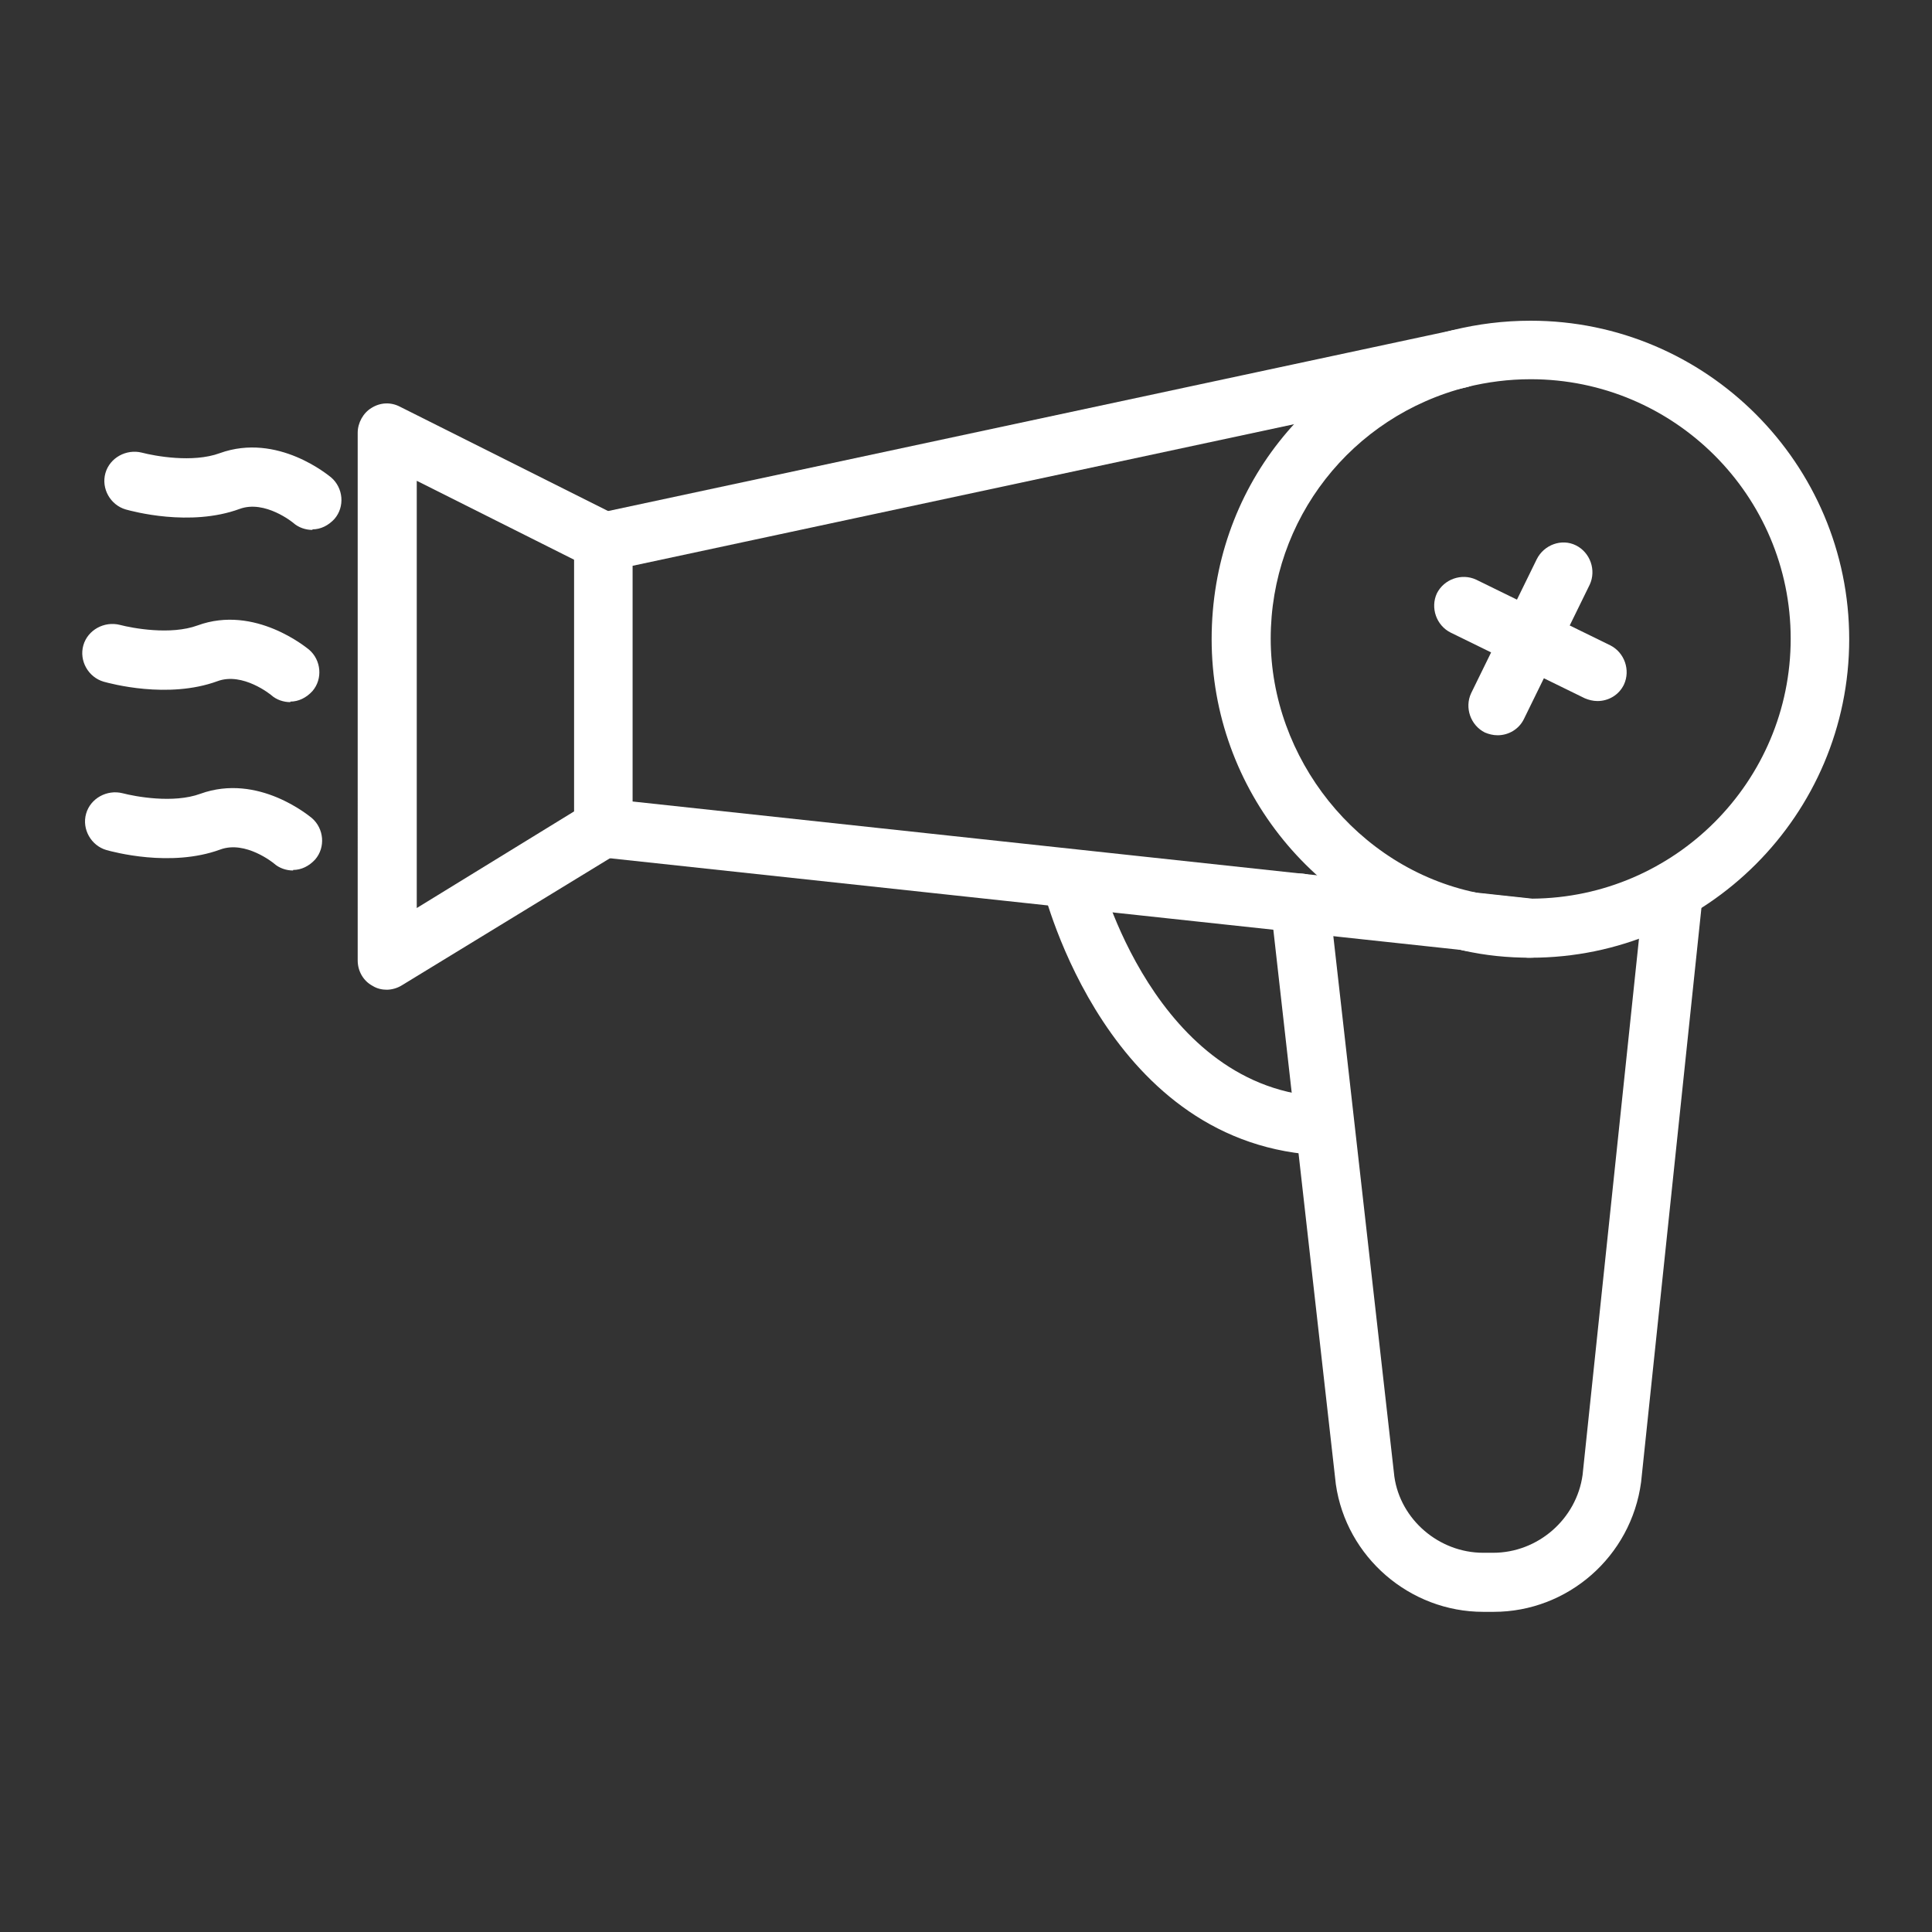
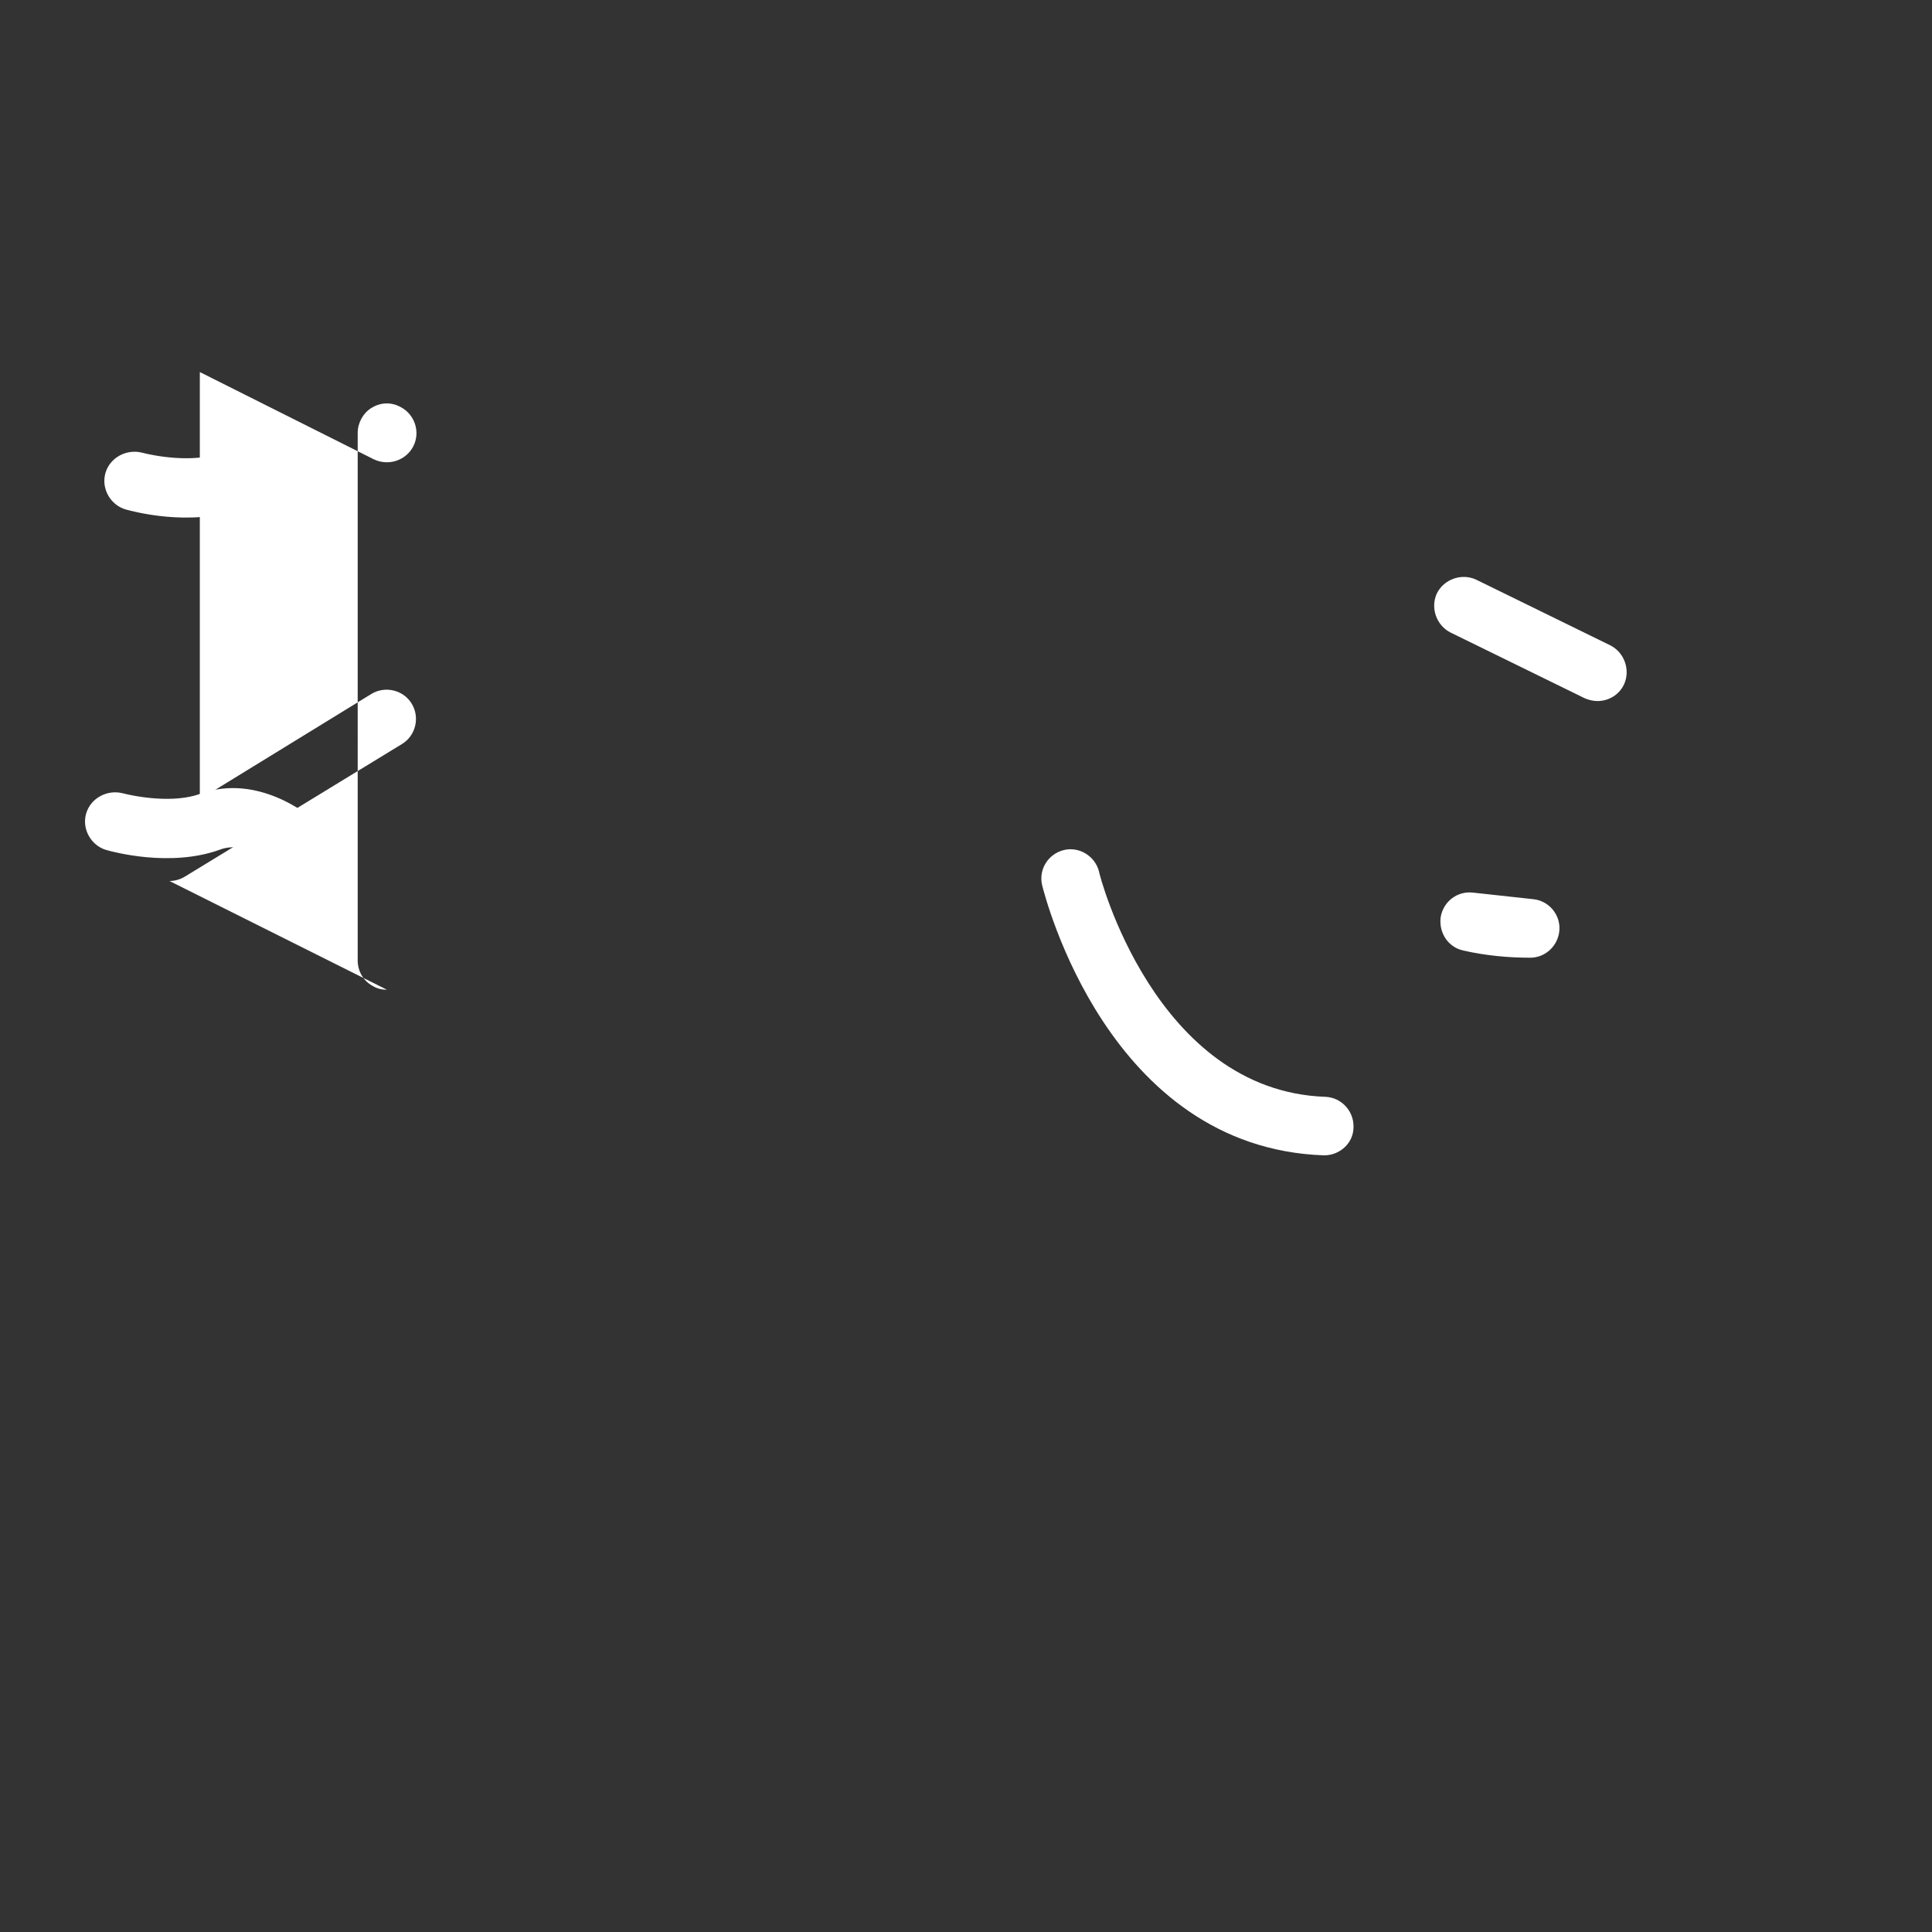
<svg xmlns="http://www.w3.org/2000/svg" class="image-svg replaced-svg svg-replaced-10" viewBox="0 0 35 35" height="35" width="35" data-name="Hairdryer" id="uuid-29c11645-76f2-4d41-a866-1be5b8445948">
  <rect x="0" y="0" width="35" height="35" fill="#333333" stroke="none" />
  <defs>
    <style>
      .uuid-c1d4da12-2196-4c53-beb7-ce6baebe41a4 {
        fill: #fff;
      }
    </style>
  </defs>
  <path d="m27.73,17.35c-.42,0-.82-.04-1.22-.13-.28-.06-.45-.33-.41-.61.05-.28.3-.47.58-.44l1.1.12c.28.03.49.28.47.56-.02.28-.25.5-.53.5Z" class="uuid-c1d4da12-2196-4c53-beb7-ce6baebe41a4" />
-   <path d="m27.73,17.35s-.04,0-.06,0l-1.1-.12c-2.7-.56-4.62-2.93-4.62-5.65s1.8-4.95,4.37-5.6c.45-.11.92-.17,1.41-.17,3.18,0,5.77,2.59,5.77,5.77s-2.59,5.77-5.77,5.77Zm0-10.48c-.4,0-.78.05-1.15.14-2.1.53-3.56,2.4-3.56,4.56s1.56,4.15,3.72,4.6l1.02.11c2.58-.02,4.68-2.12,4.68-4.71s-2.11-4.7-4.71-4.7Z" class="uuid-c1d4da12-2196-4c53-beb7-ce6baebe41a4" />
-   <path d="m26.63,17.22s-.04,0-.06,0l-15.69-1.69c-.27-.03-.48-.26-.48-.53v-5.18c0-.25.18-.47.42-.52l15.51-3.32c.29-.06.57.12.63.41.06.29-.12.57-.41.63l-15.09,3.23v4.27l15.21,1.64c.29.03.5.29.47.59-.03.27-.26.48-.53.48Z" class="uuid-c1d4da12-2196-4c53-beb7-ce6baebe41a4" />
-   <path d="m7.01,17.93c-.09,0-.18-.02-.26-.07-.17-.09-.27-.27-.27-.46V7.84c0-.18.1-.36.25-.45.16-.1.35-.11.52-.02l3.93,1.97c.26.13.37.45.24.71-.13.26-.45.37-.72.24l-3.15-1.58v7.74l3.11-1.91c.25-.15.58-.07.73.18.15.25.07.58-.18.73l-3.93,2.4c-.08.05-.18.08-.28.08Z" class="uuid-c1d4da12-2196-4c53-beb7-ce6baebe41a4" />
-   <path d="m27.13,13.32c-.08,0-.16-.02-.23-.05-.26-.13-.37-.45-.25-.71l1.19-2.43c.13-.26.45-.38.71-.25.26.13.37.45.25.71l-1.19,2.43c-.09.19-.28.3-.48.3Z" class="uuid-c1d4da12-2196-4c53-beb7-ce6baebe41a4" />
+   <path d="m7.01,17.93c-.09,0-.18-.02-.26-.07-.17-.09-.27-.27-.27-.46V7.84c0-.18.1-.36.25-.45.16-.1.35-.11.52-.02c.26.13.37.45.24.71-.13.26-.45.37-.72.24l-3.15-1.58v7.74l3.11-1.91c.25-.15.58-.07.73.18.15.25.07.58-.18.73l-3.93,2.4c-.08.05-.18.08-.28.08Z" class="uuid-c1d4da12-2196-4c53-beb7-ce6baebe41a4" />
  <path d="m28.94,12.7c-.08,0-.16-.02-.23-.05l-2.43-1.19c-.26-.13-.37-.45-.25-.71.13-.26.45-.37.71-.25l2.43,1.19c.26.13.37.45.25.71-.09.19-.28.3-.48.3Z" class="uuid-c1d4da12-2196-4c53-beb7-ce6baebe41a4" />
-   <path d="m27.05,29.2h-.18c-1.33,0-2.48-.99-2.67-2.31l-1.18-10.47c-.03-.29.18-.56.47-.59.29-.04.56.18.59.47l1.18,10.45c.11.78.81,1.38,1.61,1.38h.18c.81,0,1.51-.61,1.62-1.41l1.12-10.65c.03-.29.3-.5.59-.47.29.03.5.29.47.59l-1.12,10.66c-.18,1.35-1.33,2.35-2.67,2.35Z" class="uuid-c1d4da12-2196-4c53-beb7-ce6baebe41a4" />
  <path d="m24,20.93s-.01,0-.02,0c-3.91-.14-5.05-4.7-5.1-4.89-.07-.29.11-.57.39-.64.28-.07.57.11.64.39,0,.04,1.01,3.97,4.1,4.08.29.01.52.26.51.55,0,.29-.25.51-.53.51Z" class="uuid-c1d4da12-2196-4c53-beb7-ce6baebe41a4" />
  <path d="m5.66,9.6c-.12,0-.25-.04-.35-.13,0,0-.51-.42-.97-.25-.9.33-1.95.04-2.06.01-.28-.08-.45-.38-.37-.66.08-.28.38-.44.66-.37h0c.23.06.92.19,1.41.01,1.05-.38,1.98.41,2.02.44.22.19.25.53.06.75-.11.12-.25.19-.4.19Z" class="uuid-c1d4da12-2196-4c53-beb7-ce6baebe41a4" />
-   <path d="m5.26,12.72c-.12,0-.25-.04-.35-.13,0,0-.51-.42-.97-.25-.9.33-1.95.04-2.06.01-.28-.08-.45-.38-.37-.66.08-.28.38-.44.66-.37h0c.23.06.92.19,1.41.01,1.04-.38,1.98.41,2.02.44.22.19.25.53.06.75-.11.12-.25.19-.4.19Z" class="uuid-c1d4da12-2196-4c53-beb7-ce6baebe41a4" />
  <path d="m5.31,15.77c-.12,0-.25-.04-.35-.13,0,0-.51-.42-.97-.25-.9.33-1.95.04-2.06.01-.28-.08-.45-.38-.37-.66.08-.28.38-.44.66-.37h0c.23.06.92.19,1.41.01,1.05-.38,1.98.41,2.02.44.22.19.25.53.06.75-.11.12-.25.19-.4.19Z" class="uuid-c1d4da12-2196-4c53-beb7-ce6baebe41a4" />
</svg>